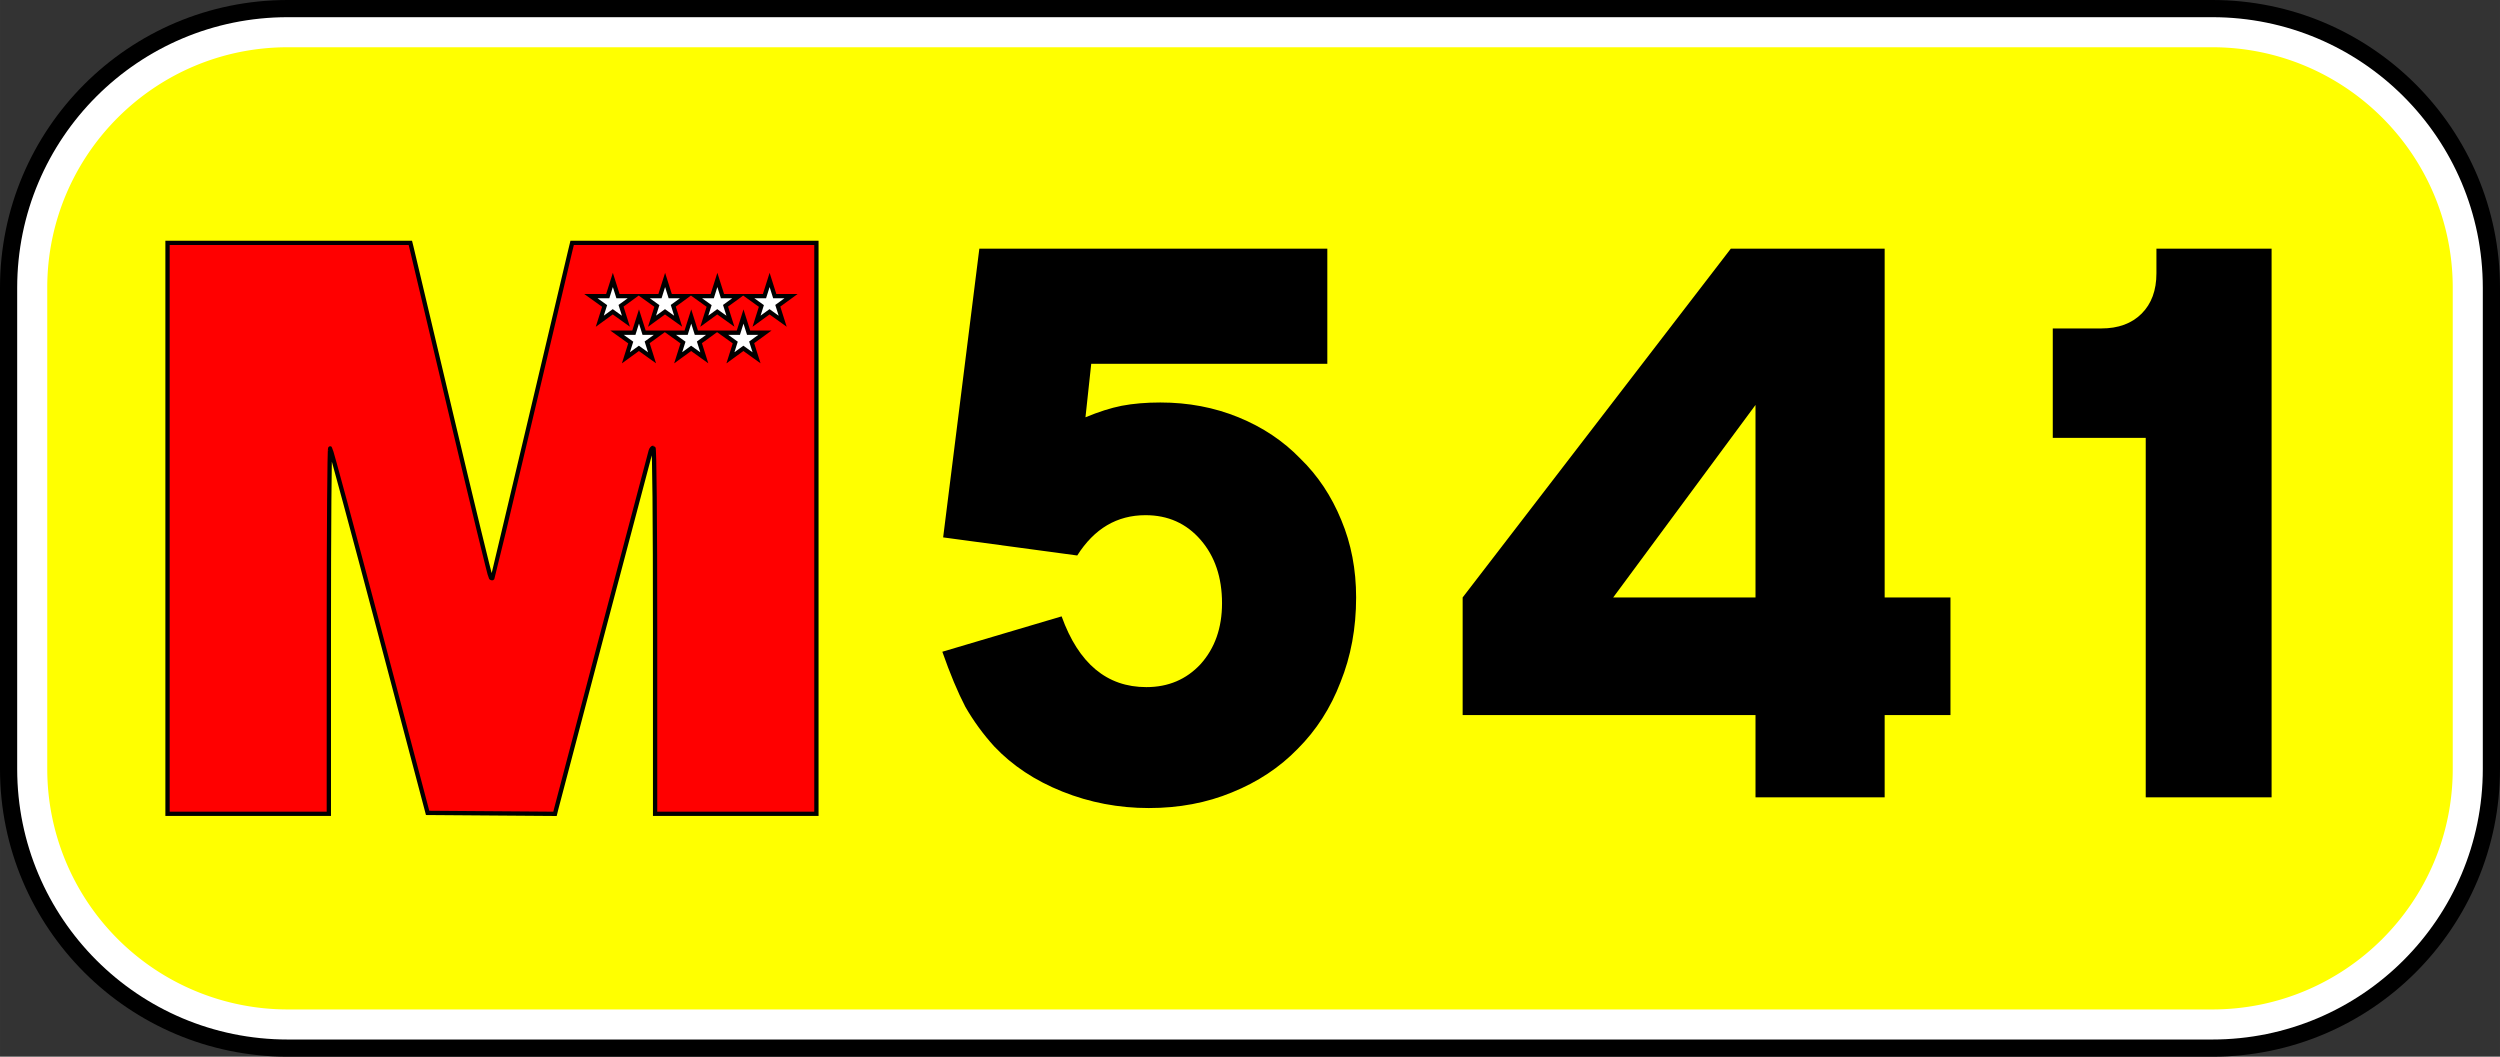
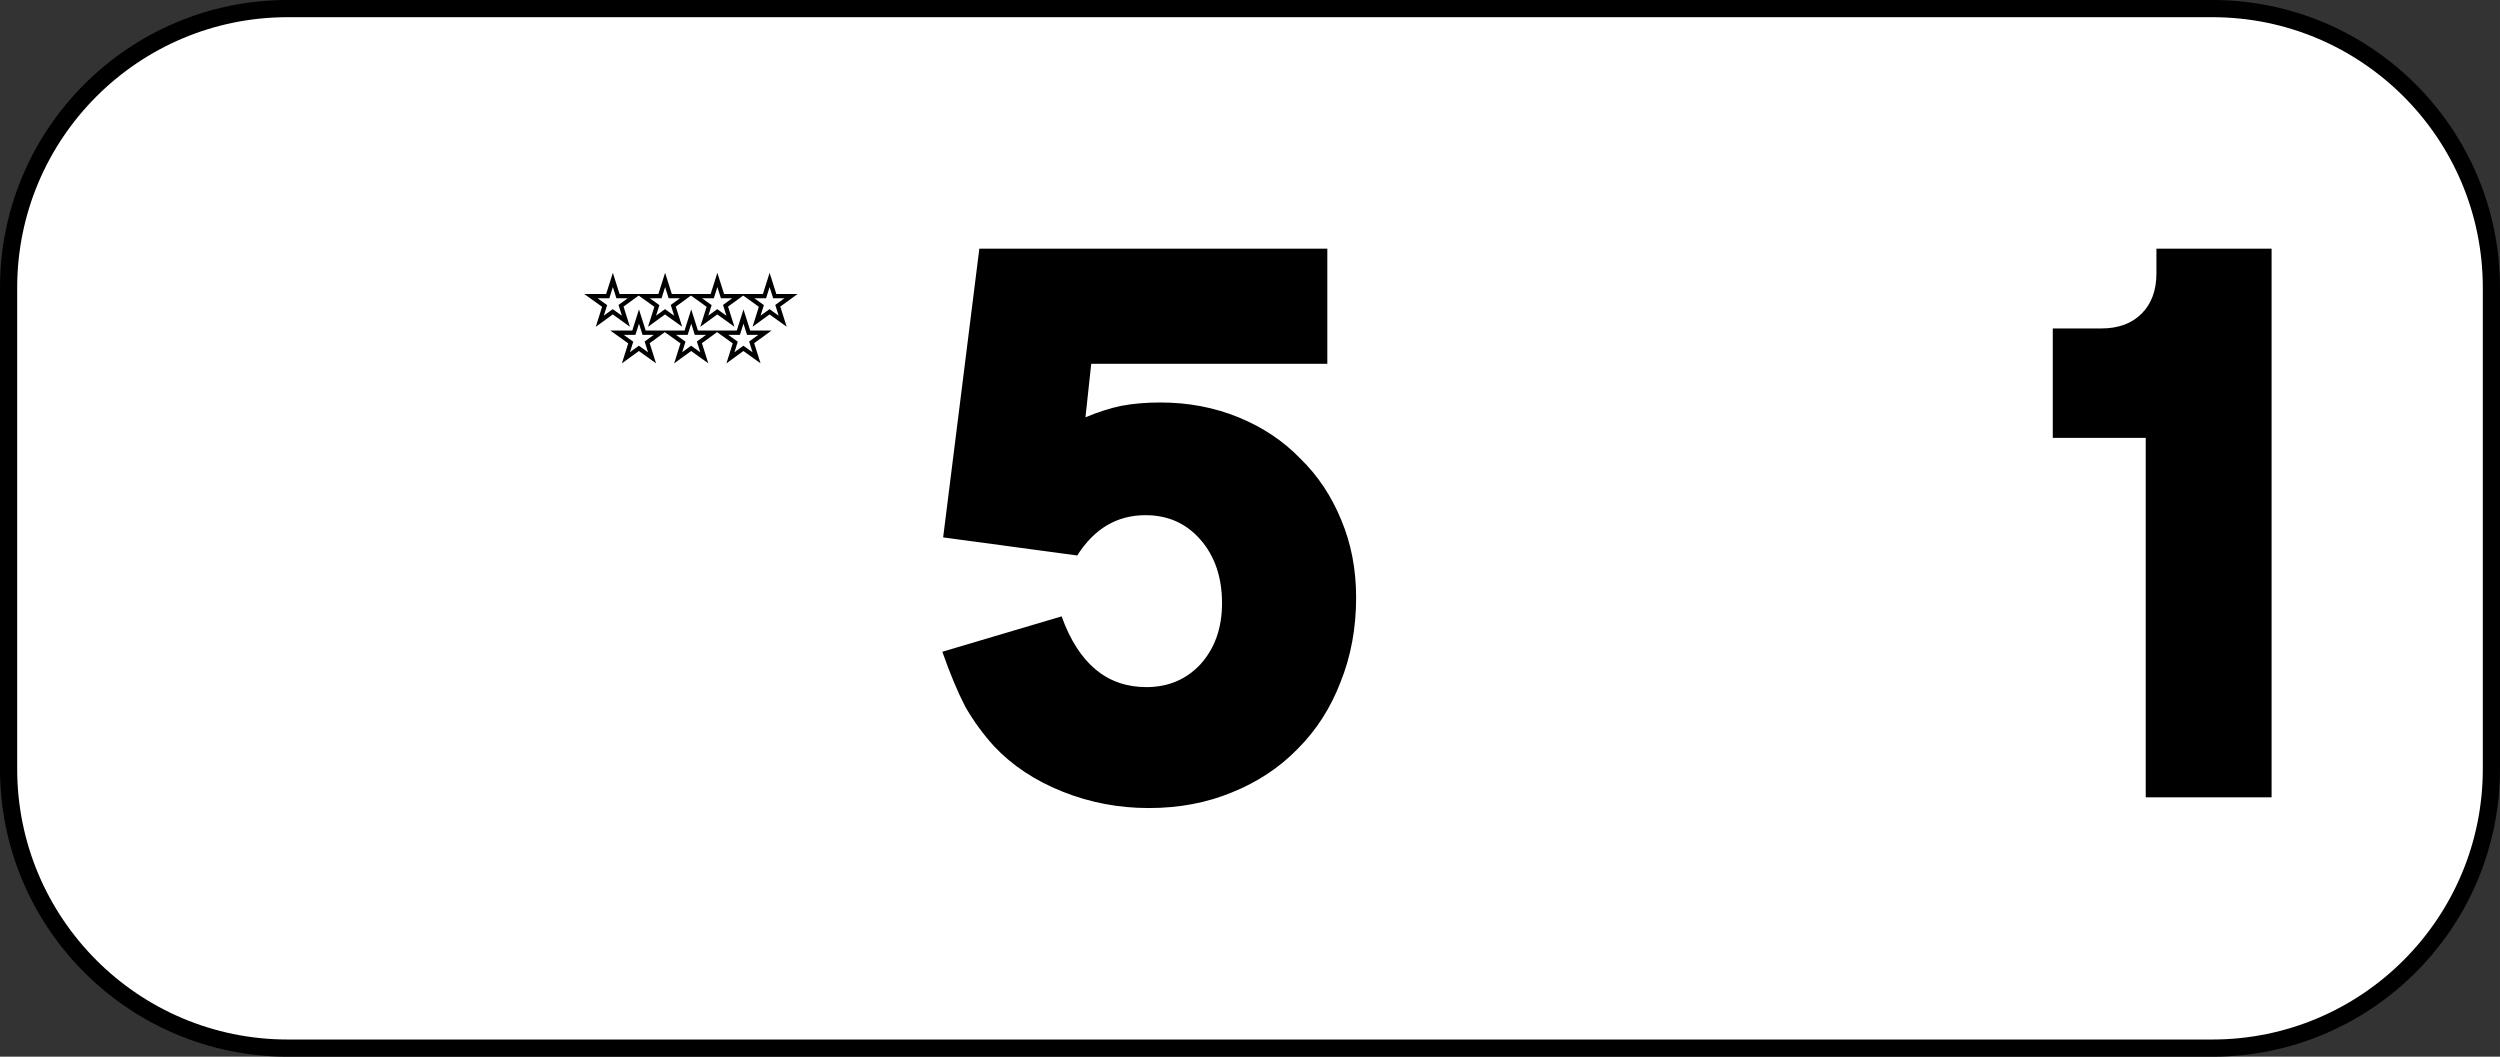
<svg xmlns="http://www.w3.org/2000/svg" xmlns:ns1="http://www.inkscape.org/namespaces/inkscape" xmlns:ns2="http://sodipodi.sourceforge.net/DTD/sodipodi-0.dtd" width="328.507mm" height="138.853mm" viewBox="0 0 1164 492" id="svg4244" version="1.1" ns1:version="0.91 r13725" ns2:docname="M-541 (cajetín).svg">
  <rect x="0" y="0" width="1164" height="492" fill="#333333" stroke="none" />
  <defs id="defs4246" />
  <ns2:namedview id="base" pagecolor="#ffffff" bordercolor="#666666" borderopacity="1.0" ns1:pageopacity="0.0" ns1:pageshadow="2" ns1:zoom="0.24748737" ns1:cx="541.74598" ns1:cy="249.56343" ns1:document-units="px" ns1:current-layer="layer1" showgrid="false" ns1:window-width="1301" ns1:window-height="744" ns1:window-x="65" ns1:window-y="24" ns1:window-maximized="1" fit-margin-top="0" fit-margin-left="0" fit-margin-right="0" fit-margin-bottom="0" />
  <g ns1:label="Capa 1" ns1:groupmode="layer" id="layer1" transform="translate(-2503.832,-1068.751)">
    <g id="g6017">
      <path id="rect4145-1-5" d="m 2637.832,1068.751 c -74.006,0 -134,59.994 -134,134 l 0,224 c 0,74.006 59.994,134 134,134 l 896,0 c 74.006,0 134,-59.994 134,-134 l 0,-224 c 0,-74.006 -59.994,-134 -134,-134 l -896,0 z" style="fill:#000000;fill-opacity:1;stroke:none;stroke-width:1;stroke-linecap:round;stroke-miterlimit:4;stroke-dasharray:1, 2;stroke-dashoffset:0" ns1:connector-curvature="0" />
      <path id="rect4459-4" d="m 2637.832,1076.751 c -69.588,0 -126,56.412 -126,126 l 0,224 c 0,69.588 56.412,126 126,126 l 896,0 c 69.588,0 126,-56.412 126,-126 l 0,-224 c 0,-69.588 -56.412,-126 -126,-126 l -896,0 z" style="fill:#ffffff;fill-opacity:1;stroke:none;stroke-width:1;stroke-linecap:round;stroke-miterlimit:4;stroke-dasharray:1, 2;stroke-dashoffset:0" ns1:connector-curvature="0" />
-       <path id="path4148-74" d="m 2637.832,1090.751 c -61.856,0 -112,50.144 -112,112 l 0,224 a 112,112 0 0 0 112,112 l 896,0 c 61.856,0 112,-50.144 112,-112 l 0,-224 c 0,-61.856 -50.144,-112 -112,-112 l -896,0 z" style="fill:#ffff00;fill-opacity:1;stroke:none;stroke-width:1;stroke-linecap:round;stroke-miterlimit:4;stroke-dasharray:1, 2;stroke-dashoffset:0" ns1:connector-curvature="0" />
-       <path ns2:nodetypes="ccccssscsscccccccsssscccscscccc" ns1:connector-curvature="0" id="path4219-4" d="m 2581.832,1314.741 0,-132.917 56.527,0 56.526,0 0.476,1.899 c 0.262,1.044 8.552,35.974 18.422,77.621 9.87,41.647 18.208,75.984 18.528,76.304 0.32,0.32 0.699,0.424 0.843,0.23 0.143,-0.193 8.154,-33.771 17.801,-74.617 9.647,-40.846 17.93,-75.879 18.406,-77.852 l 0.866,-3.587 56.864,0 56.864,0 0,132.917 0,132.917 -37.554,0 -37.554,0 0,-85.236 c 0,-52.155 -0.305,-85.236 -0.787,-85.236 -0.433,0 -0.988,0.665 -1.235,1.477 -0.498,1.643 -43.097,162.994 -44.007,166.685 l -0.575,2.332 -29.654,-0.222 -29.654,-0.222 -22.364,-84.536 c -12.3,-46.495 -22.649,-84.819 -22.997,-85.165 -0.348,-0.346 -0.633,37.789 -0.633,84.747 l 0,85.376 -37.554,0 -37.554,0 z" style="fill:#ff0000;fill-opacity:1;stroke:#000000;stroke-width:2;stroke-miterlimit:4;stroke-dasharray:none" />
      <path id="s-3" d="m 2789.176,1199.088 -2.387,7.542 -7.831,0 6.384,4.574 -2.248,7.104 6.037,-4.39 6.128,4.39 -2.276,-7.192 6.168,-4.486 -7.588,0 -2.387,-7.542 z m 24.329,0 -2.387,7.542 -7.831,0 6.384,4.574 -2.248,7.104 6.037,-4.39 6.128,4.39 -2.276,-7.192 6.168,-4.486 -7.588,0 -2.387,-7.542 z m 24.329,0 -2.387,7.542 -7.831,0 6.384,4.574 -2.248,7.104 6.037,-4.39 6.128,4.39 -2.276,-7.192 6.168,-4.486 -7.588,0 -2.387,-7.542 z m 24.329,0 -2.387,7.542 -7.831,0 6.384,4.574 -2.248,7.104 6.037,-4.39 6.128,4.39 -2.276,-7.192 6.168,-4.486 -7.588,0 -2.387,-7.542 z m -60.822,17.03 -2.387,7.542 -7.831,0 6.384,4.574 -2.248,7.104 6.037,-4.39 6.128,4.39 -2.276,-7.192 6.168,-4.486 -7.588,0 -2.387,-7.542 z m 24.329,0 -2.387,7.542 -7.831,0 6.384,4.574 -2.248,7.104 6.037,-4.39 6.128,4.39 -2.276,-7.192 6.168,-4.486 -7.588,0 -2.387,-7.542 z m 24.329,0 -2.387,7.542 -7.831,0 6.384,4.574 -2.248,7.104 6.037,-4.39 6.128,4.39 -2.276,-7.192 6.168,-4.486 -7.588,0 -2.387,-7.542 z" style="fill:#ffffff;stroke:#000000;stroke-width:2;stroke-miterlimit:4;stroke-dasharray:none" ns1:connector-curvature="0" />
      <g id="flowRoot4137-35-9-0" style="font-style:normal;font-weight:normal;font-size:383.022px;line-height:125%;font-family:sans-serif;text-align:center;letter-spacing:0px;word-spacing:0px;text-anchor:middle;fill:#000000;fill-opacity:1;stroke:none;stroke-width:1px;stroke-linecap:butt;stroke-linejoin:miter;stroke-opacity:1" transform="translate(2844.46,1184.945)">
        <path ns2:nodetypes="ccccssccscccssccccscsssccccc" ns1:connector-curvature="0" id="path5897-7" style="font-style:normal;font-variant:normal;font-weight:normal;font-stretch:normal;font-family:TrafficTypeW01-SpainD;-inkscape-font-specification:TrafficTypeW01-SpainD;fill:#000000" d="m 277.374,53.202 -109.927,0 -2.681,24.896 c 6.128,-2.553 11.746,-4.341 16.853,-5.362 5.362,-1.021 11.363,-1.532 18.002,-1.532 13.023,0 25.152,2.298 36.387,6.894 11.235,4.596 20.811,10.98 28.727,19.151 8.171,7.916 14.555,17.491 19.151,28.727 4.596,10.98 6.894,22.981 6.894,36.004 0,14.299 -2.426,27.45 -7.277,39.451 -4.596,12.001 -11.235,22.343 -19.917,31.025 -8.426,8.682 -18.64,15.449 -30.642,20.3 -11.746,4.852 -24.641,7.277 -38.685,7.277 -14.044,0 -27.45,-2.553 -40.217,-7.66 -12.767,-5.107 -23.364,-12.129 -31.791,-21.066 -5.107,-5.618 -9.576,-11.746 -13.406,-18.385 -3.575,-6.894 -7.15,-15.449 -10.725,-25.662 l 55.538,-16.47 c 7.916,21.96 21.066,32.94 39.451,32.94 10.214,0 18.64,-3.575 25.279,-10.725 6.639,-7.405 9.959,-16.853 9.959,-28.344 0,-12.001 -3.32,-21.832 -9.959,-29.493 -6.639,-7.66 -15.193,-11.491 -25.662,-11.491 -13.278,0 -23.875,6.256 -31.791,18.768 l -62.433,-8.426 16.853,-134.441 162.018,0 z" />
-         <path ns2:nodetypes="cccccccccccccccc" ns1:connector-curvature="0" id="path5899-8" style="font-style:normal;font-variant:normal;font-weight:normal;font-stretch:normal;font-family:TrafficTypeW01-SpainD;-inkscape-font-specification:TrafficTypeW01-SpainD;fill:#000000" d="m 476.737,72.353 -66.263,89.627 66.263,0 z m 90.776,144.399 -30.642,0 0,38.302 -60.134,0 0,-38.302 -136.356,0 0,-54.772 124.865,-162.401 71.625,0 0,162.401 30.642,0 z" />
        <path ns2:nodetypes="cccccsssccc" ns1:connector-curvature="0" id="path5901-6" style="font-style:normal;font-variant:normal;font-weight:normal;font-stretch:normal;font-family:TrafficTypeW01-SpainD;-inkscape-font-specification:TrafficTypeW01-SpainD;fill:#000000" d="m 717.029,255.054 -58.602,0 0,-167.38 -43.281,0 0,-50.942 22.598,0 c 7.916,0 14.172,-2.298 18.768,-6.894 4.596,-4.596 6.894,-10.852 6.894,-18.768 l 0,-11.491 53.623,0 z" />
      </g>
    </g>
  </g>
</svg>